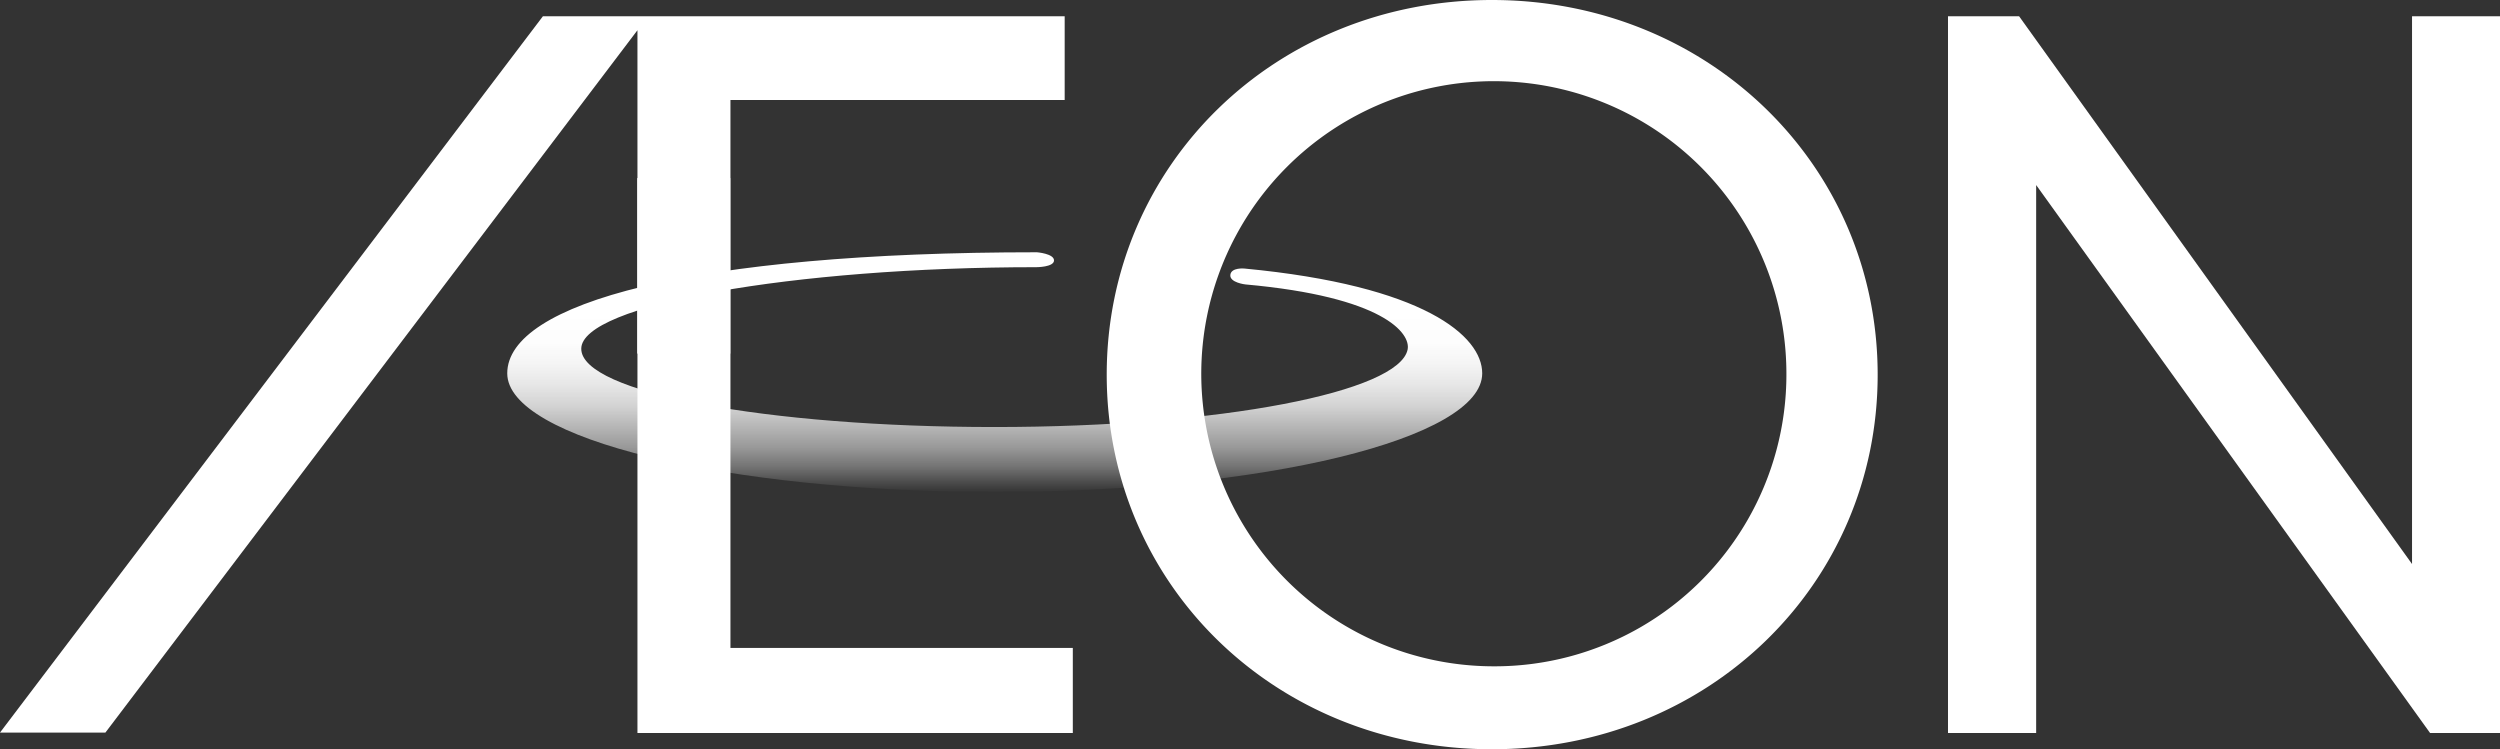
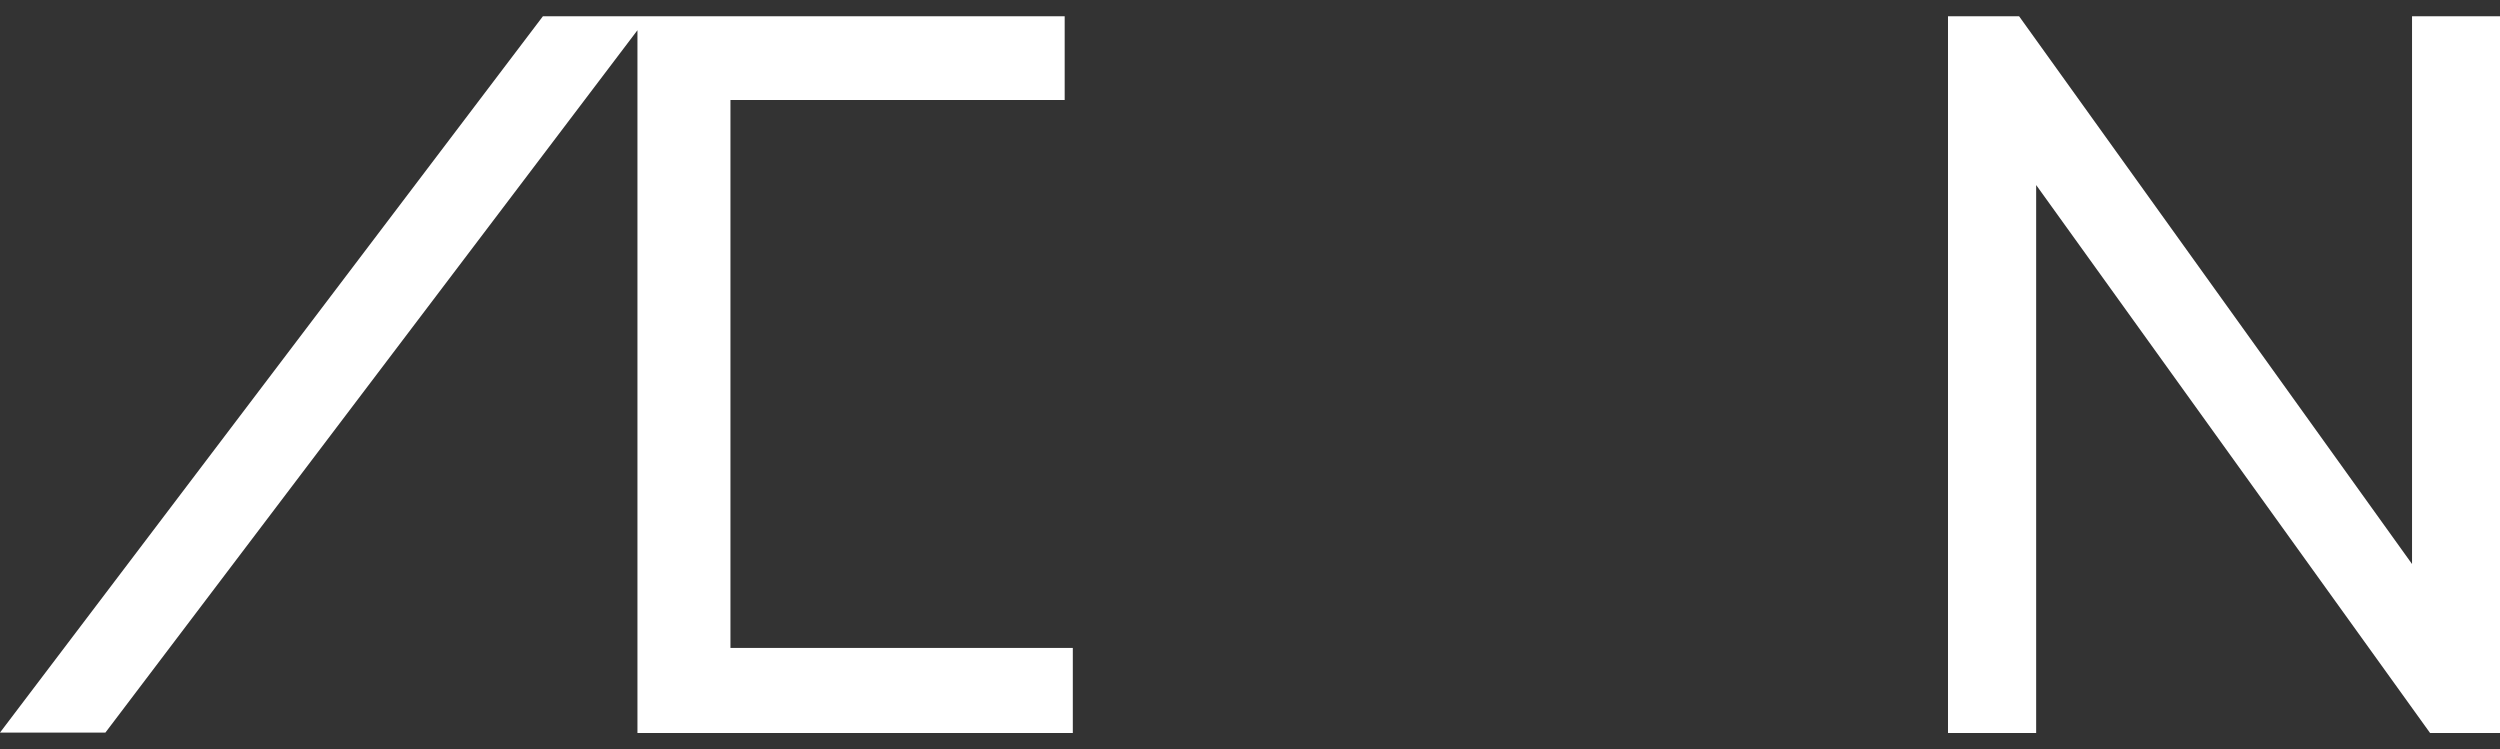
<svg xmlns="http://www.w3.org/2000/svg" viewBox="0 0 129.03 38.67">
  <rect x="0" y="0" width="129.03" height="38.67" fill="#333333" stroke="none" />
  <defs>
    <style>.cls-1{fill:#fff;}.cls-2{fill:url(#名称未設定グラデーション_28);}</style>
    <linearGradient id="名称未設定グラデーション_28" x1="51.3" y1="25.43" x2="51.3" y2="13.06" gradientUnits="userSpaceOnUse">
      <stop offset="0" stop-color="#fff" stop-opacity="0" />
      <stop offset="0.04" stop-color="#fff" stop-opacity="0.11" />
      <stop offset="0.11" stop-color="#fff" stop-opacity="0.32" />
      <stop offset="0.19" stop-color="#fff" stop-opacity="0.5" />
      <stop offset="0.28" stop-color="#fff" stop-opacity="0.65" />
      <stop offset="0.36" stop-color="#fff" stop-opacity="0.78" />
      <stop offset="0.45" stop-color="#fff" stop-opacity="0.88" />
      <stop offset="0.54" stop-color="#fff" stop-opacity="0.95" />
      <stop offset="0.63" stop-color="#fff" stop-opacity="0.99" />
      <stop offset="0.75" stop-color="#fff" />
    </linearGradient>
  </defs>
  <g id="レイヤー_2" data-name="レイヤー 2">
    <g id="レイヤー_2-2" data-name="レイヤー 2">
      <polygon class="cls-1" points="37.7 5.16 54.95 5.16 54.95 0.84 28.02 0.84 0 37.81 5.44 37.81 32.9 1.56 32.9 37.83 55.37 37.83 55.37 33.44 37.7 33.44 37.7 5.16" />
      <polygon class="cls-1" points="124.49 0.84 124.49 29.11 104.21 0.84 100.54 0.84 100.54 37.83 105.09 37.83 105.09 9.55 125.42 37.83 129.03 37.83 129.03 0.84 124.49 0.84" />
-       <path class="cls-1" d="M77,0C65.84,0,57.12,8.5,57.12,19.34S65.84,38.67,77,38.67s19.91-8.5,19.91-19.33S88.15,0,77,0m.1,34.39a15.1,15.1,0,1,1,15.1-15.07A15.06,15.06,0,0,1,77.07,34.39Z" />
-       <path class="cls-2" d="M64.28,14.68c7.12.64,8.54,2.52,8.37,3.36-.44,2.18-9.58,4-21.33,4S30,20.26,30,18s10.94-4.21,23.49-4.21c0,0,.91,0,.91-.35s-.88-.42-.88-.42c-17.78,0-27.34,2.63-27.34,6.25,0,3.36,11.26,6.12,25.18,6.12s25.14-2.76,25.14-6.12c0-1.93-3-4.53-12.27-5.41,0,0-.69-.07-.73.33S64.28,14.68,64.28,14.68Z" />
-       <rect class="cls-1" x="32.89" y="9.19" width="4.8" height="9.06" />
    </g>
  </g>
</svg>